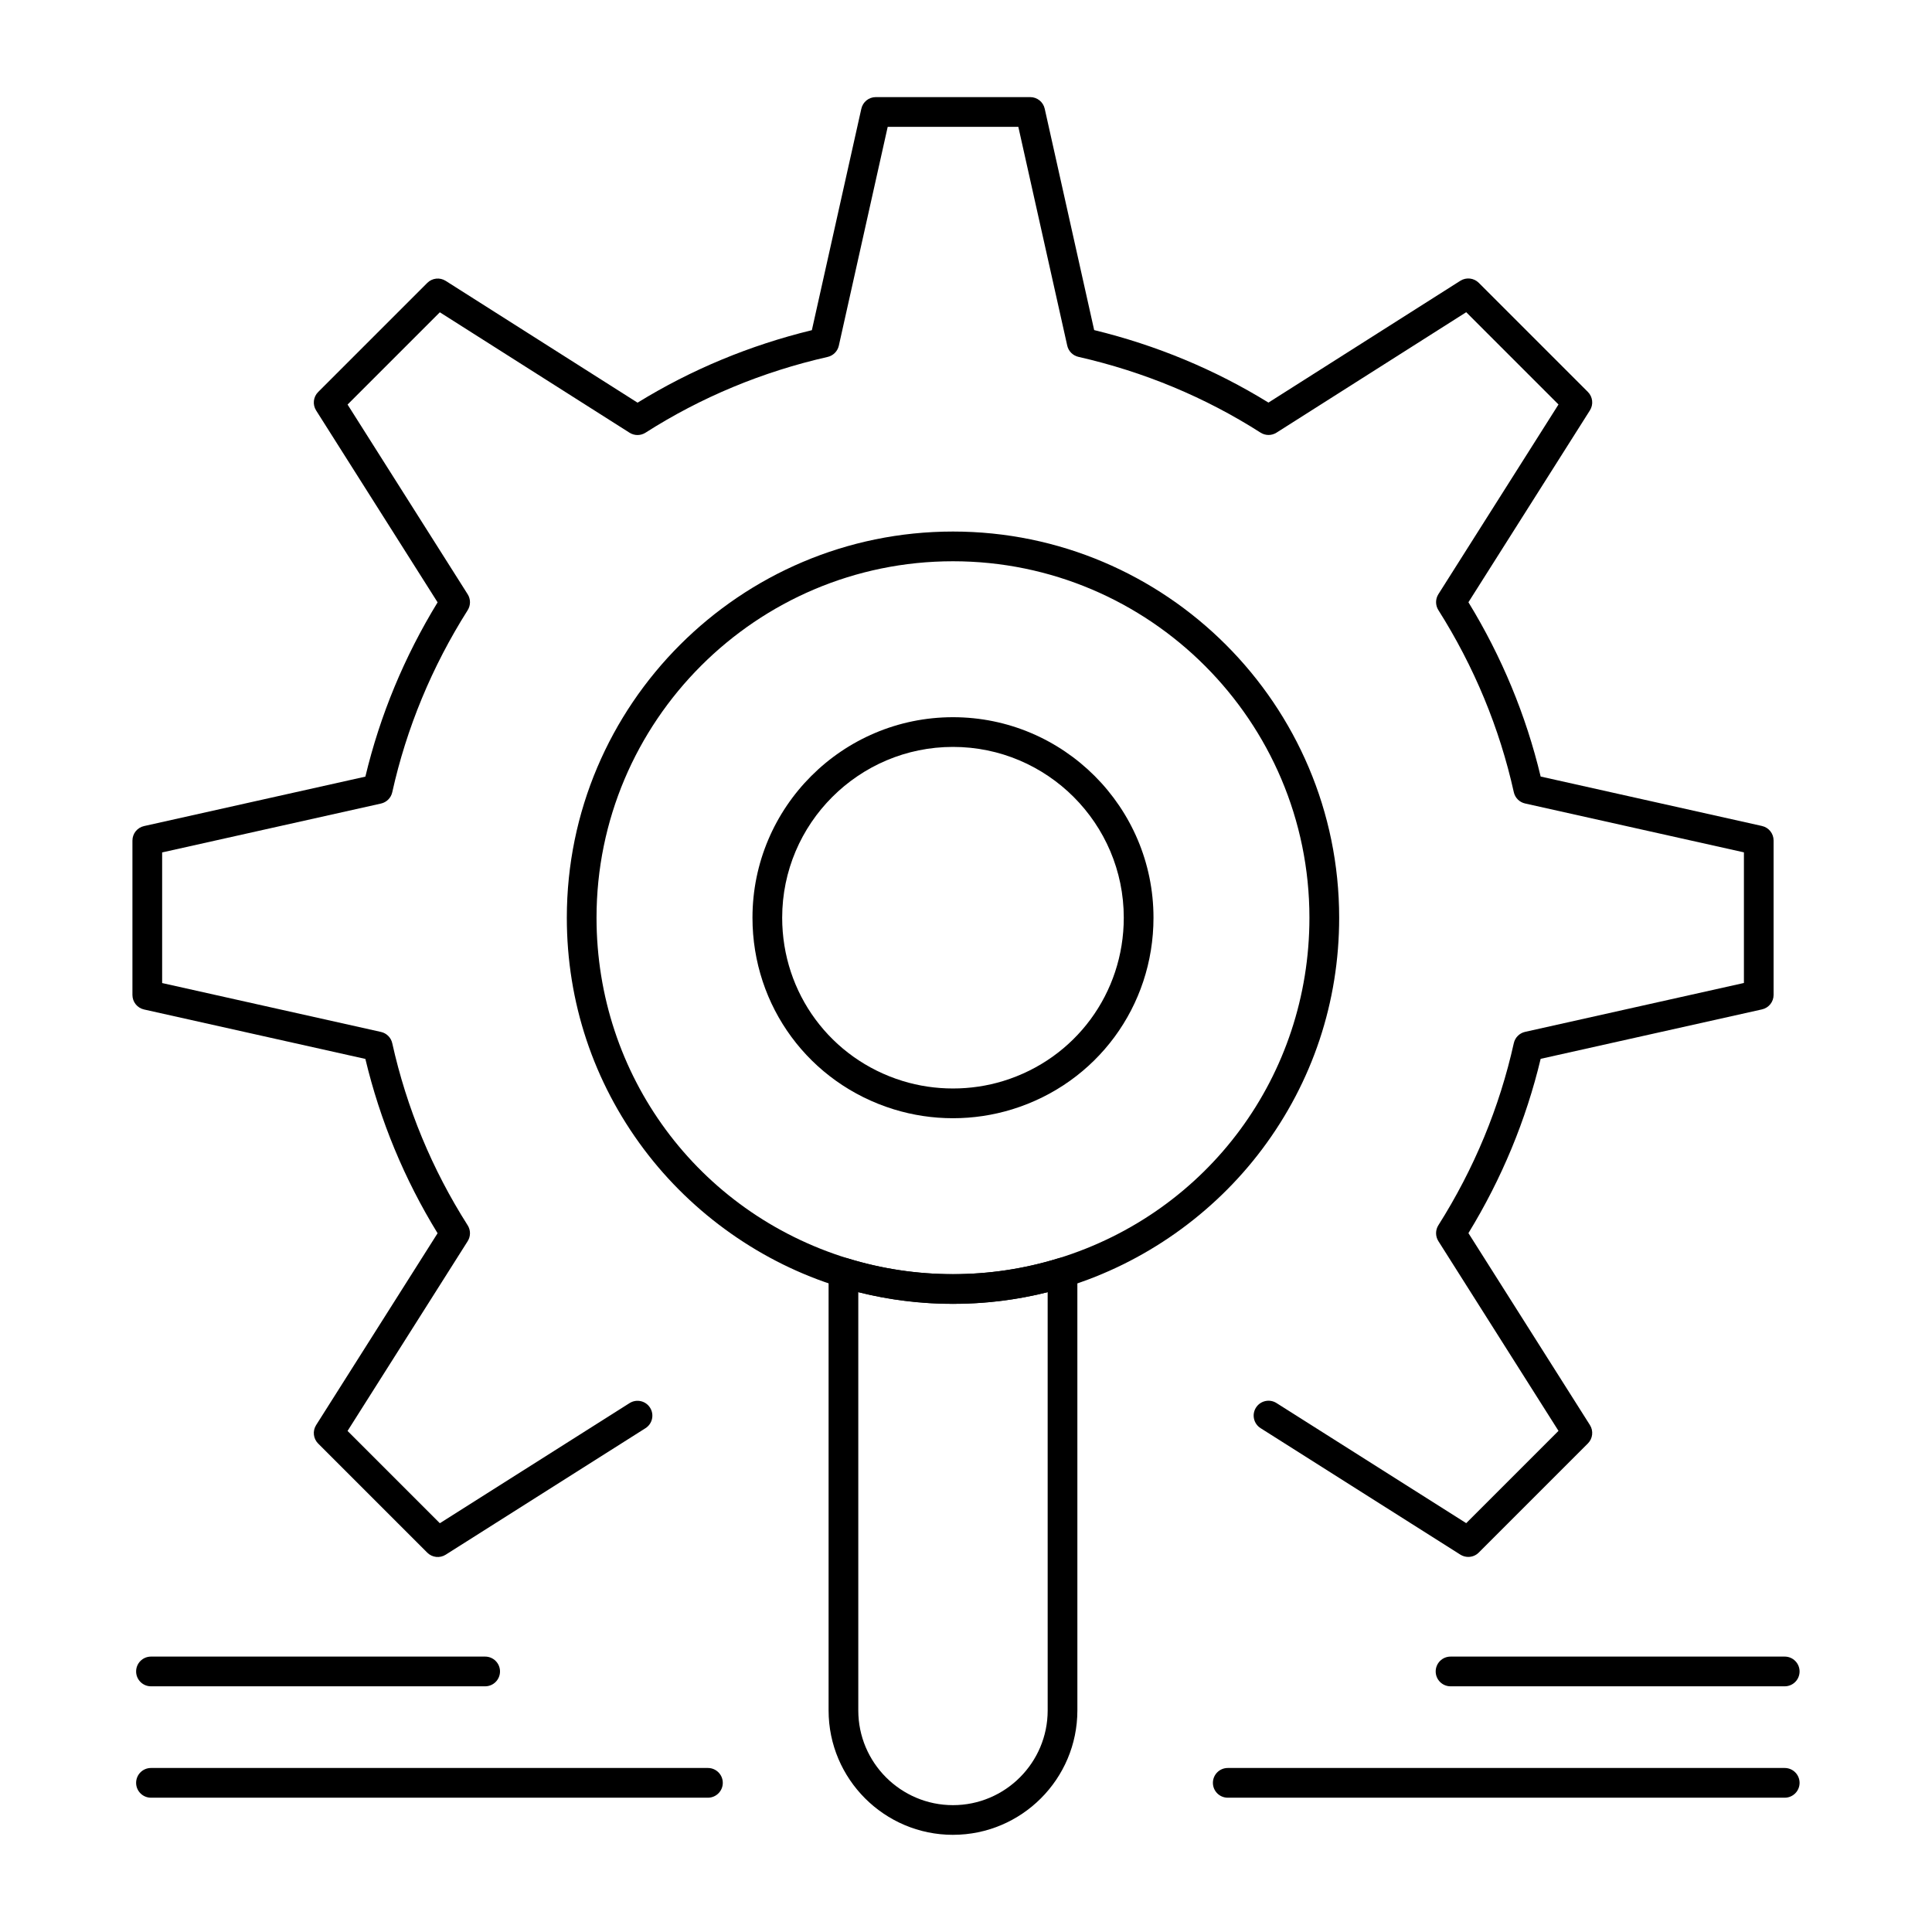
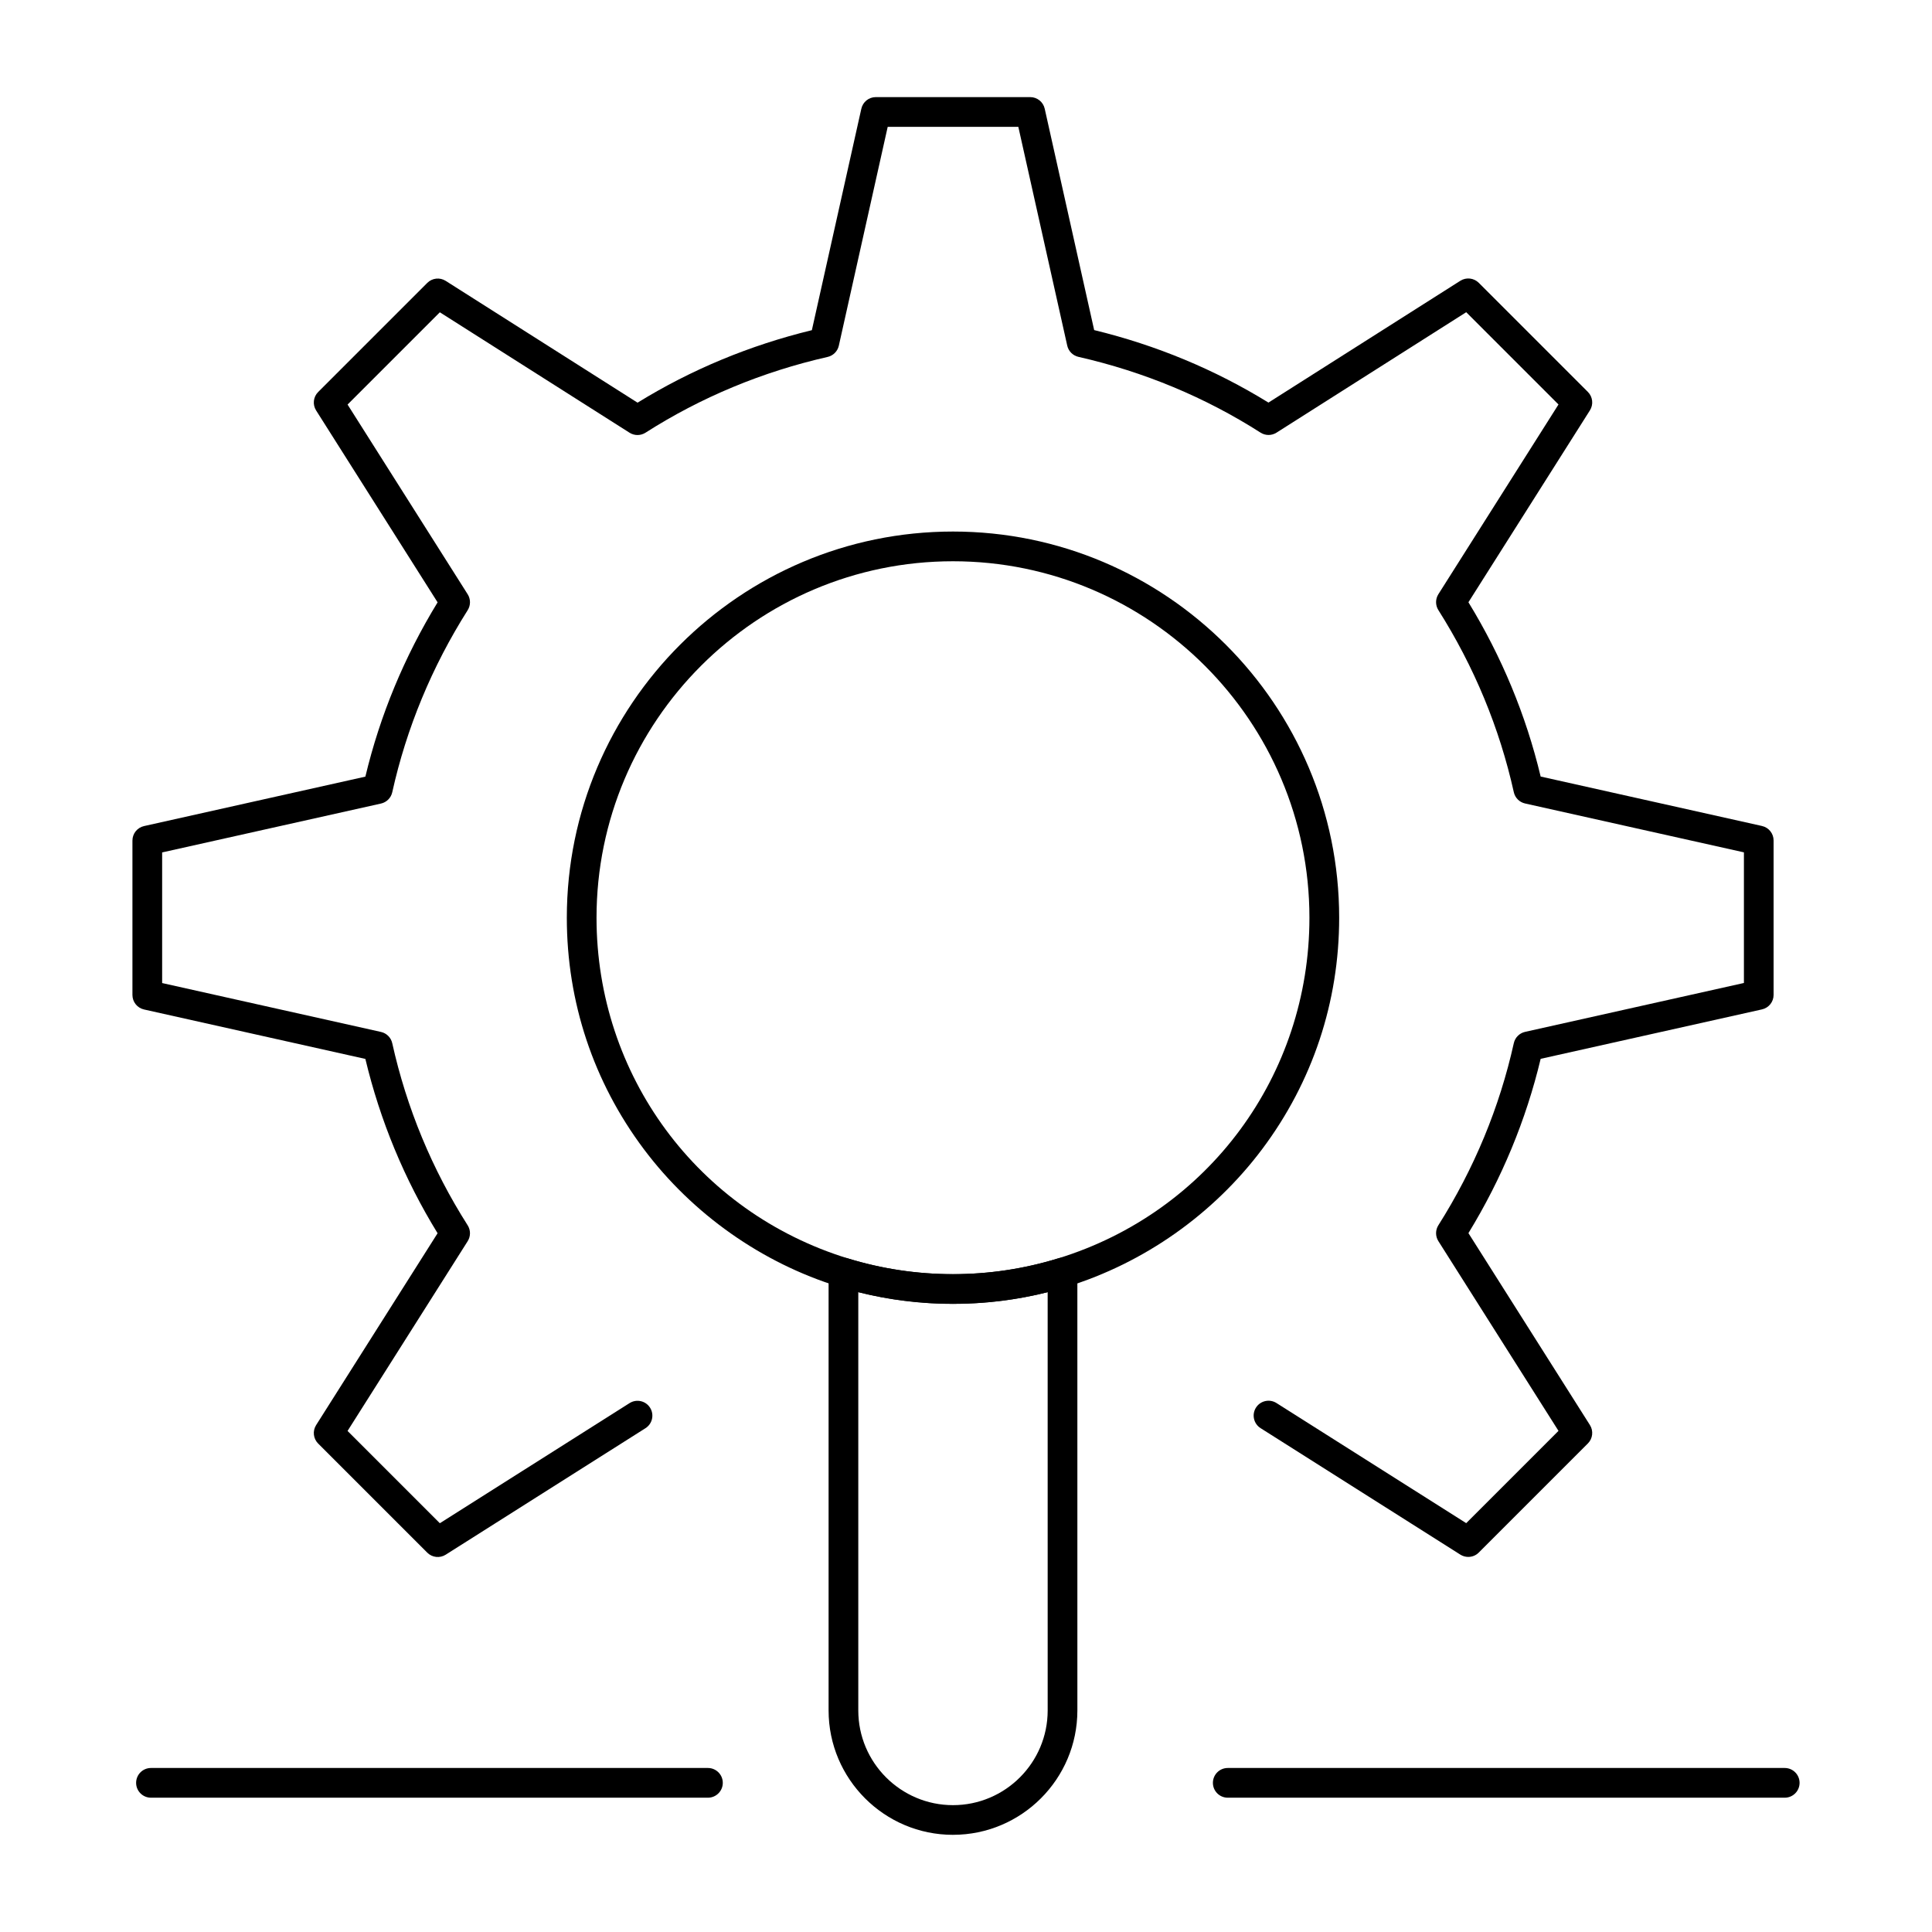
<svg xmlns="http://www.w3.org/2000/svg" fill="#000000" width="800px" height="800px" version="1.1" viewBox="144 144 512 512">
  <g>
    <path d="m396.55 630.25c-18.176 0-32.965-14.789-32.965-32.965v-116.04c0-1.25 0.594-2.426 1.598-3.168 1.004-0.742 2.301-0.965 3.496-0.594 8.996 2.773 18.375 4.18 27.867 4.18 9.496 0 18.871-1.406 27.867-4.18 1.195-0.367 2.492-0.148 3.5 0.594 1.004 0.742 1.598 1.918 1.598 3.168l0.004 116.04c-0.004 18.176-14.789 32.961-32.965 32.961zm-25.094-143.82v110.86c0 13.836 11.258 25.094 25.094 25.094 13.836 0 25.094-11.258 25.094-25.094l-0.004-110.86c-16.344 4.121-33.84 4.121-50.184 0z" />
    <path d="m396.55 489.54c-10.281 0-20.438-1.523-30.188-4.531-20.457-6.305-38.832-19.262-51.742-36.477-13.352-17.805-20.406-39.012-20.406-61.328 0-56.43 45.906-102.34 102.34-102.34 56.426 0 102.34 45.906 102.34 102.34 0 22.316-7.055 43.523-20.406 61.328-12.906 17.215-31.285 30.172-51.742 36.477-9.75 3.008-19.906 4.531-30.188 4.531zm0-196.8c-52.09 0-94.465 42.375-94.465 94.465 0 41.723 26.762 78.004 66.594 90.285 8.996 2.773 18.375 4.18 27.867 4.18 9.496 0 18.871-1.406 27.867-4.18 39.832-12.281 66.598-48.562 66.598-90.285 0-52.086-42.375-94.465-94.461-94.465z" />
-     <path d="m396.55 440.34c-5.336 0-10.613-0.793-15.676-2.352-22.406-6.91-37.461-27.316-37.461-50.785 0-29.301 23.836-53.137 53.137-53.137 29.301 0 53.137 23.836 53.137 53.137 0 23.469-15.055 43.875-37.461 50.785-5.066 1.559-10.34 2.352-15.676 2.352zm0-98.402c-24.957 0-45.266 20.305-45.266 45.266 0 19.992 12.824 37.379 31.91 43.262 8.621 2.656 18.09 2.656 26.707 0 19.086-5.883 31.91-23.27 31.91-43.262 0-24.957-20.305-45.266-45.262-45.266z" />
    <path d="m533.11 556.6c-0.727 0-1.457-0.199-2.106-0.609l-52.941-33.52c-1.836-1.164-2.383-3.594-1.219-5.434 1.164-1.836 3.594-2.383 5.434-1.219l50.281 31.832 24.457-24.457-31.832-50.281c-0.812-1.285-0.812-2.926 0-4.211 9.48-14.988 16.207-31.223 19.992-48.258 0.332-1.488 1.496-2.652 2.984-2.988l57.996-12.957v-34.617l-57.996-12.953c-1.488-0.332-2.652-1.496-2.984-2.988-3.785-17.035-10.512-33.27-19.992-48.258-0.812-1.285-0.812-2.926 0-4.211l31.832-50.281-24.453-24.453-50.277 31.918c-1.289 0.82-2.938 0.82-4.227-0.008-14.695-9.383-30.934-16.137-48.262-20.078-1.48-0.336-2.637-1.496-2.969-2.981l-12.961-57.977h-34.617l-12.953 57.996c-0.332 1.484-1.488 2.644-2.969 2.981-17.328 3.938-33.566 10.695-48.262 20.078-1.289 0.824-2.938 0.824-4.227 0.008l-50.277-31.918-24.453 24.453 31.832 50.281c0.812 1.285 0.812 2.926 0 4.211-9.48 14.988-16.207 31.223-19.992 48.258-0.332 1.492-1.496 2.656-2.984 2.988l-57.996 12.953v34.617l57.996 12.957c1.488 0.332 2.652 1.496 2.984 2.988 3.816 17.172 10.539 33.406 19.984 48.25 0.82 1.285 0.82 2.93 0.004 4.219l-31.832 50.281 24.457 24.457 50.281-31.832c1.84-1.16 4.269-0.617 5.43 1.219 1.164 1.836 0.617 4.269-1.219 5.434l-52.941 33.52c-1.555 0.988-3.586 0.758-4.887-0.543l-28.91-28.91c-1.301-1.301-1.527-3.332-0.543-4.887l32.191-50.848c-8.805-14.324-15.23-29.844-19.137-46.195l-58.652-13.102c-1.797-0.402-3.078-1.996-3.078-3.84v-40.926c0-1.844 1.277-3.441 3.078-3.84l58.652-13.102c3.879-16.234 10.309-31.746 19.141-46.188l-32.195-50.855c-0.984-1.555-0.758-3.586 0.543-4.887l28.91-28.91c1.305-1.305 3.336-1.527 4.891-0.539l50.844 32.277c14.199-8.75 29.715-15.203 46.191-19.211l13.105-58.664c0.398-1.824 1.992-3.102 3.836-3.102h40.926c1.844 0 3.438 1.277 3.84 3.078l13.105 58.664c16.477 4.008 31.992 10.457 46.191 19.211l50.844-32.277c1.555-0.988 3.59-0.762 4.891 0.539l28.91 28.91c1.301 1.301 1.527 3.332 0.543 4.887l-32.195 50.855c8.832 14.441 15.262 29.953 19.141 46.188l58.652 13.102c1.797 0.402 3.078 2 3.078 3.84v40.926c0 1.844-1.277 3.438-3.078 3.84l-58.652 13.102c-3.879 16.23-10.309 31.746-19.141 46.188l32.195 50.855c0.984 1.555 0.758 3.586-0.543 4.887l-28.91 28.91c-0.758 0.766-1.766 1.156-2.781 1.156z" />
    <path d="m616.97 620.41h-147.6c-2.172 0-3.938-1.762-3.938-3.938 0-2.172 1.762-3.938 3.938-3.938h147.6c2.172 0 3.938 1.762 3.938 3.938 0 2.176-1.762 3.938-3.938 3.938z" />
    <path d="m331.61 620.41h-147.6c-2.172 0-3.938-1.762-3.938-3.938 0-2.172 1.762-3.938 3.938-3.938h147.6c2.172 0 3.938 1.762 3.938 3.938 0 2.176-1.766 3.938-3.938 3.938z" />
-     <path d="m616.97 590.89h-88.559c-2.172 0-3.938-1.762-3.938-3.938 0-2.172 1.762-3.938 3.938-3.938h88.559c2.172 0 3.938 1.762 3.938 3.938s-1.762 3.938-3.938 3.938z" />
-     <path d="m272.57 590.89h-88.559c-2.172 0-3.938-1.762-3.938-3.938 0-2.172 1.762-3.938 3.938-3.938h88.559c2.172 0 3.938 1.762 3.938 3.938-0.004 2.176-1.766 3.938-3.938 3.938z" />
  </g>
</svg>